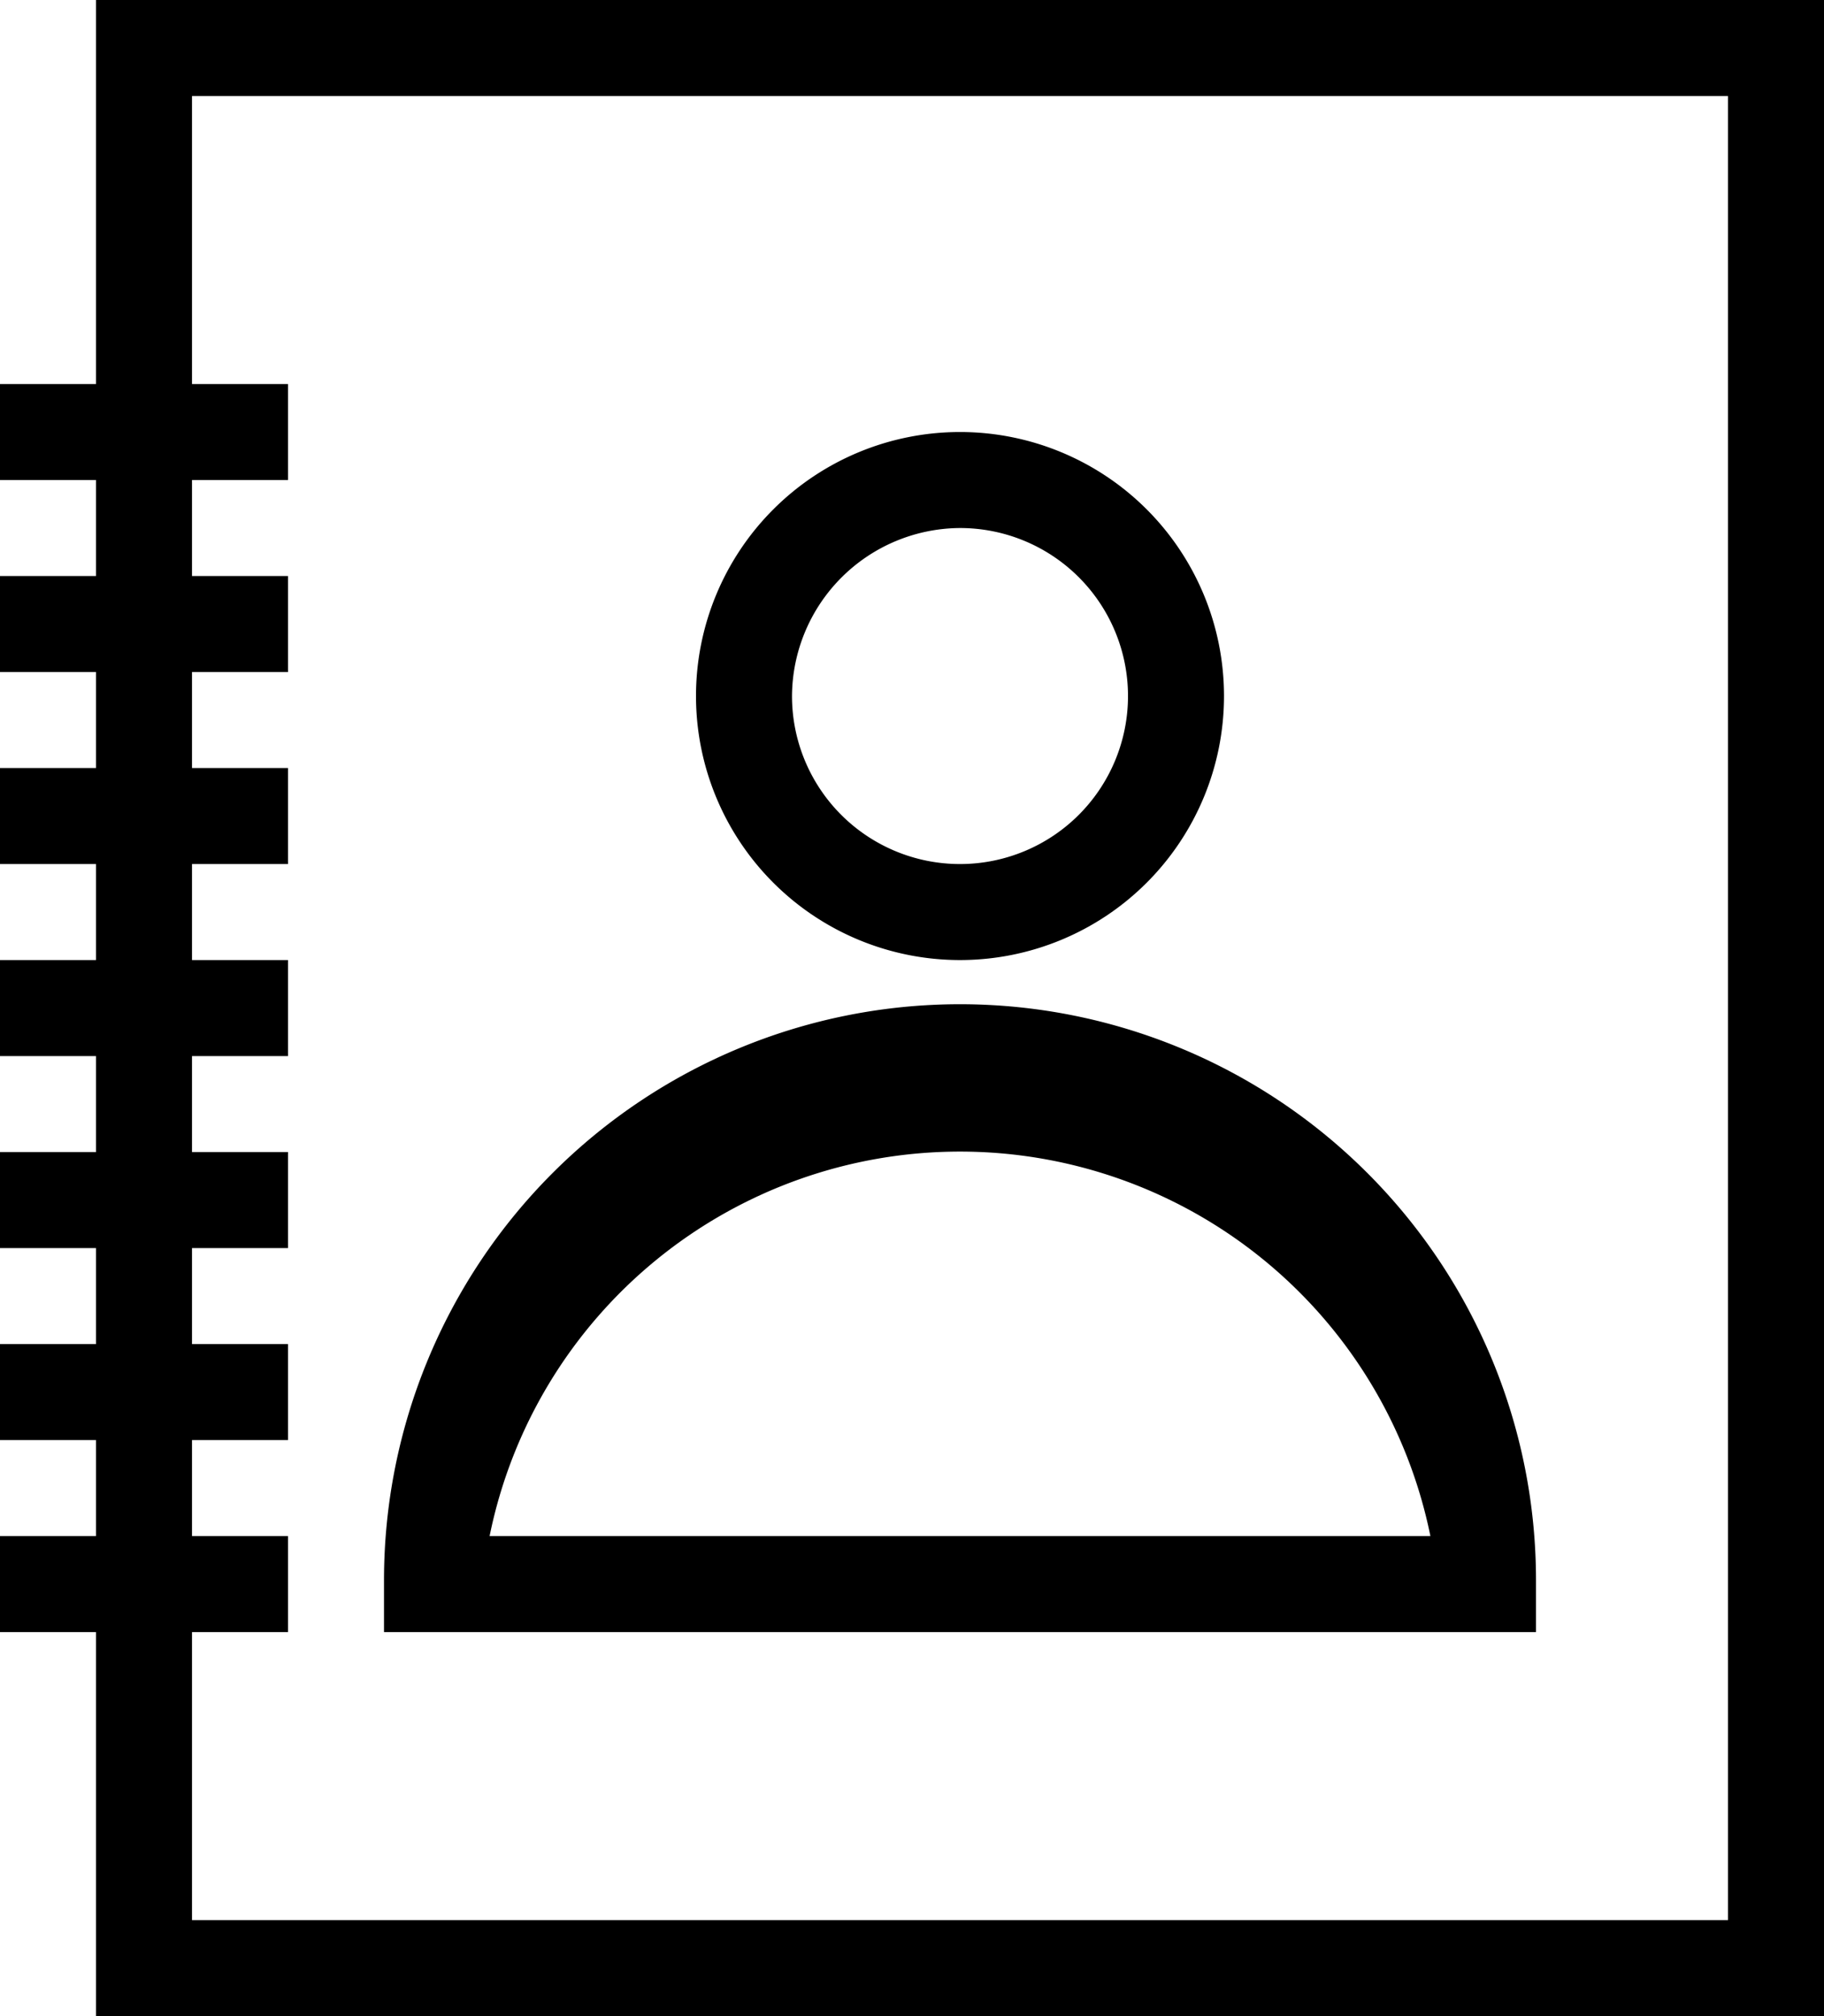
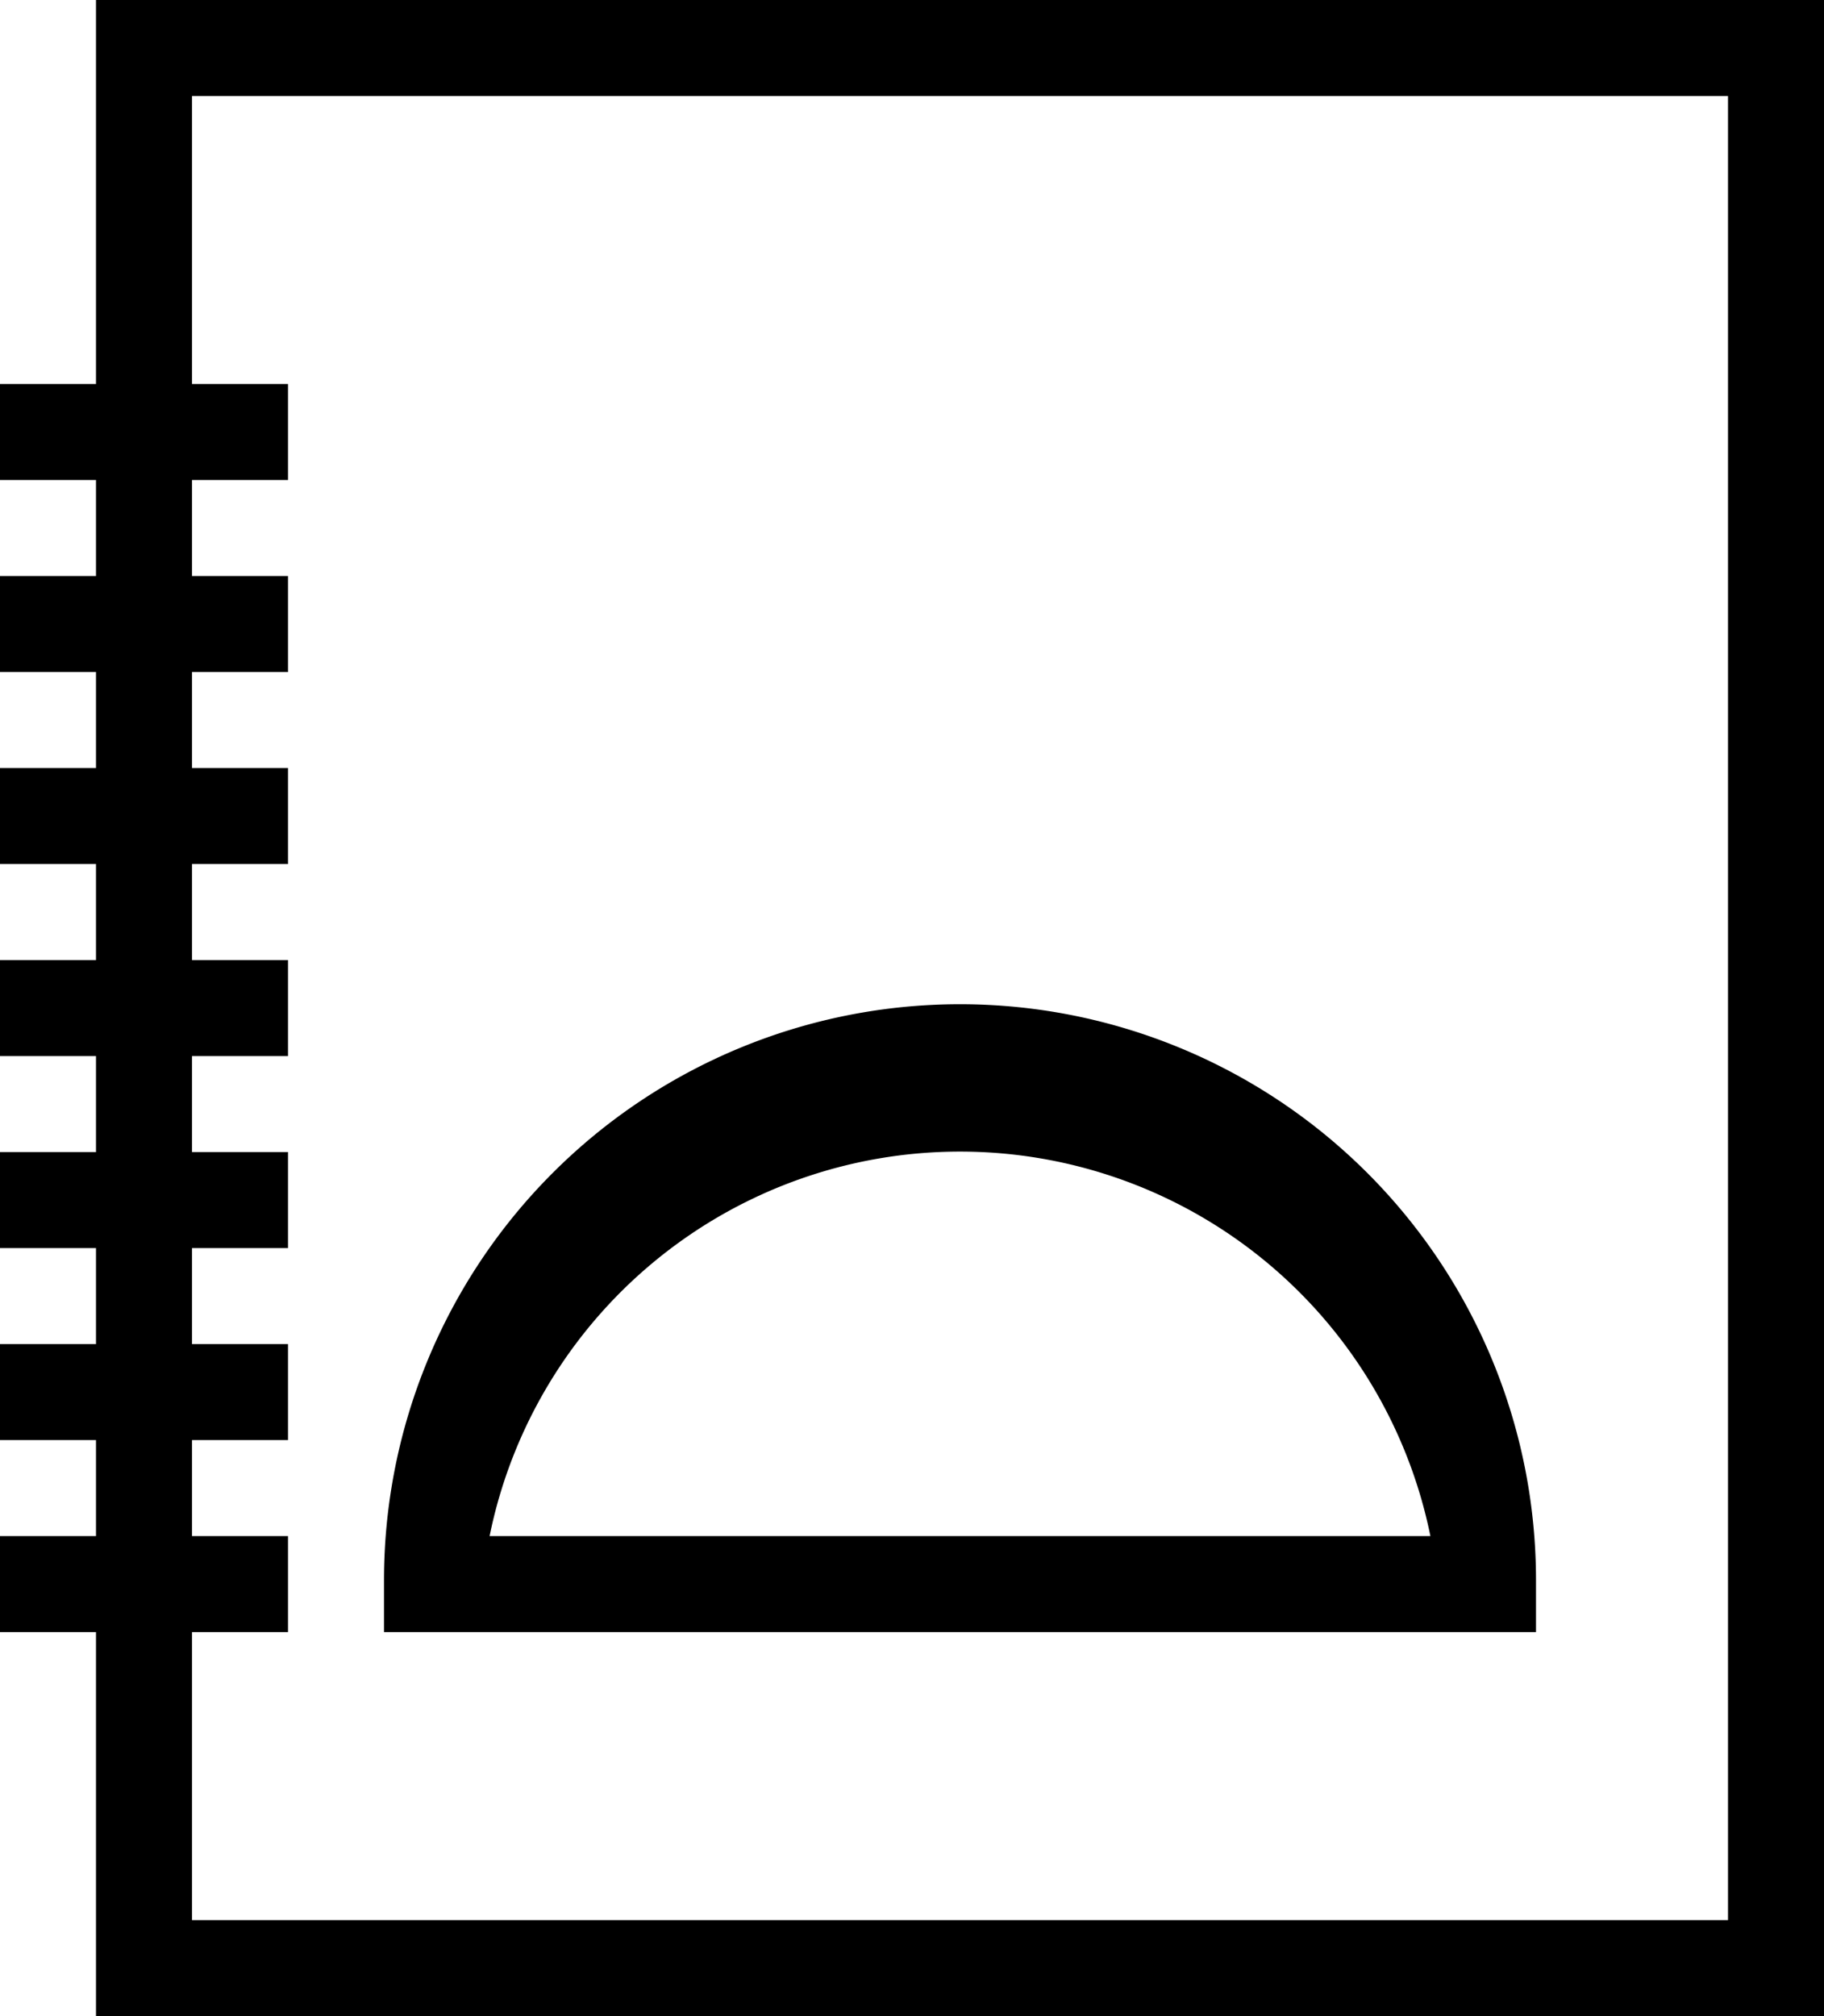
<svg xmlns="http://www.w3.org/2000/svg" id="Layer_1" data-name="Layer 1" viewBox="0 0 19 21">
-   <path d="M10,10A2.75,2.75,0,1,0,7.25,7.25,2.75,2.75,0,0,0,10,10Zm0-4.5A1.75,1.75,0,1,1,8.25,7.25,1.76,1.76,0,0,1,10,5.5Z" />
  <path d="M16,16.46a6,6,0,0,0-12,0L4,17H16ZM5.1,16a5,5,0,0,1,9.8,0Z" />
  <path d="M1,0V4H0V5H1V6H0V7H1V8H0V9H1v1H0v1H1v1H0v1H1v1H0v1H1v1H0v1H1v4H19V0ZM18,20H2V17H3V16H2V15H3V14H2V13H3V12H2V11H3V10H2V9H3V8H2V7H3V6H2V5H3V4H2V1H18Z" />
</svg>